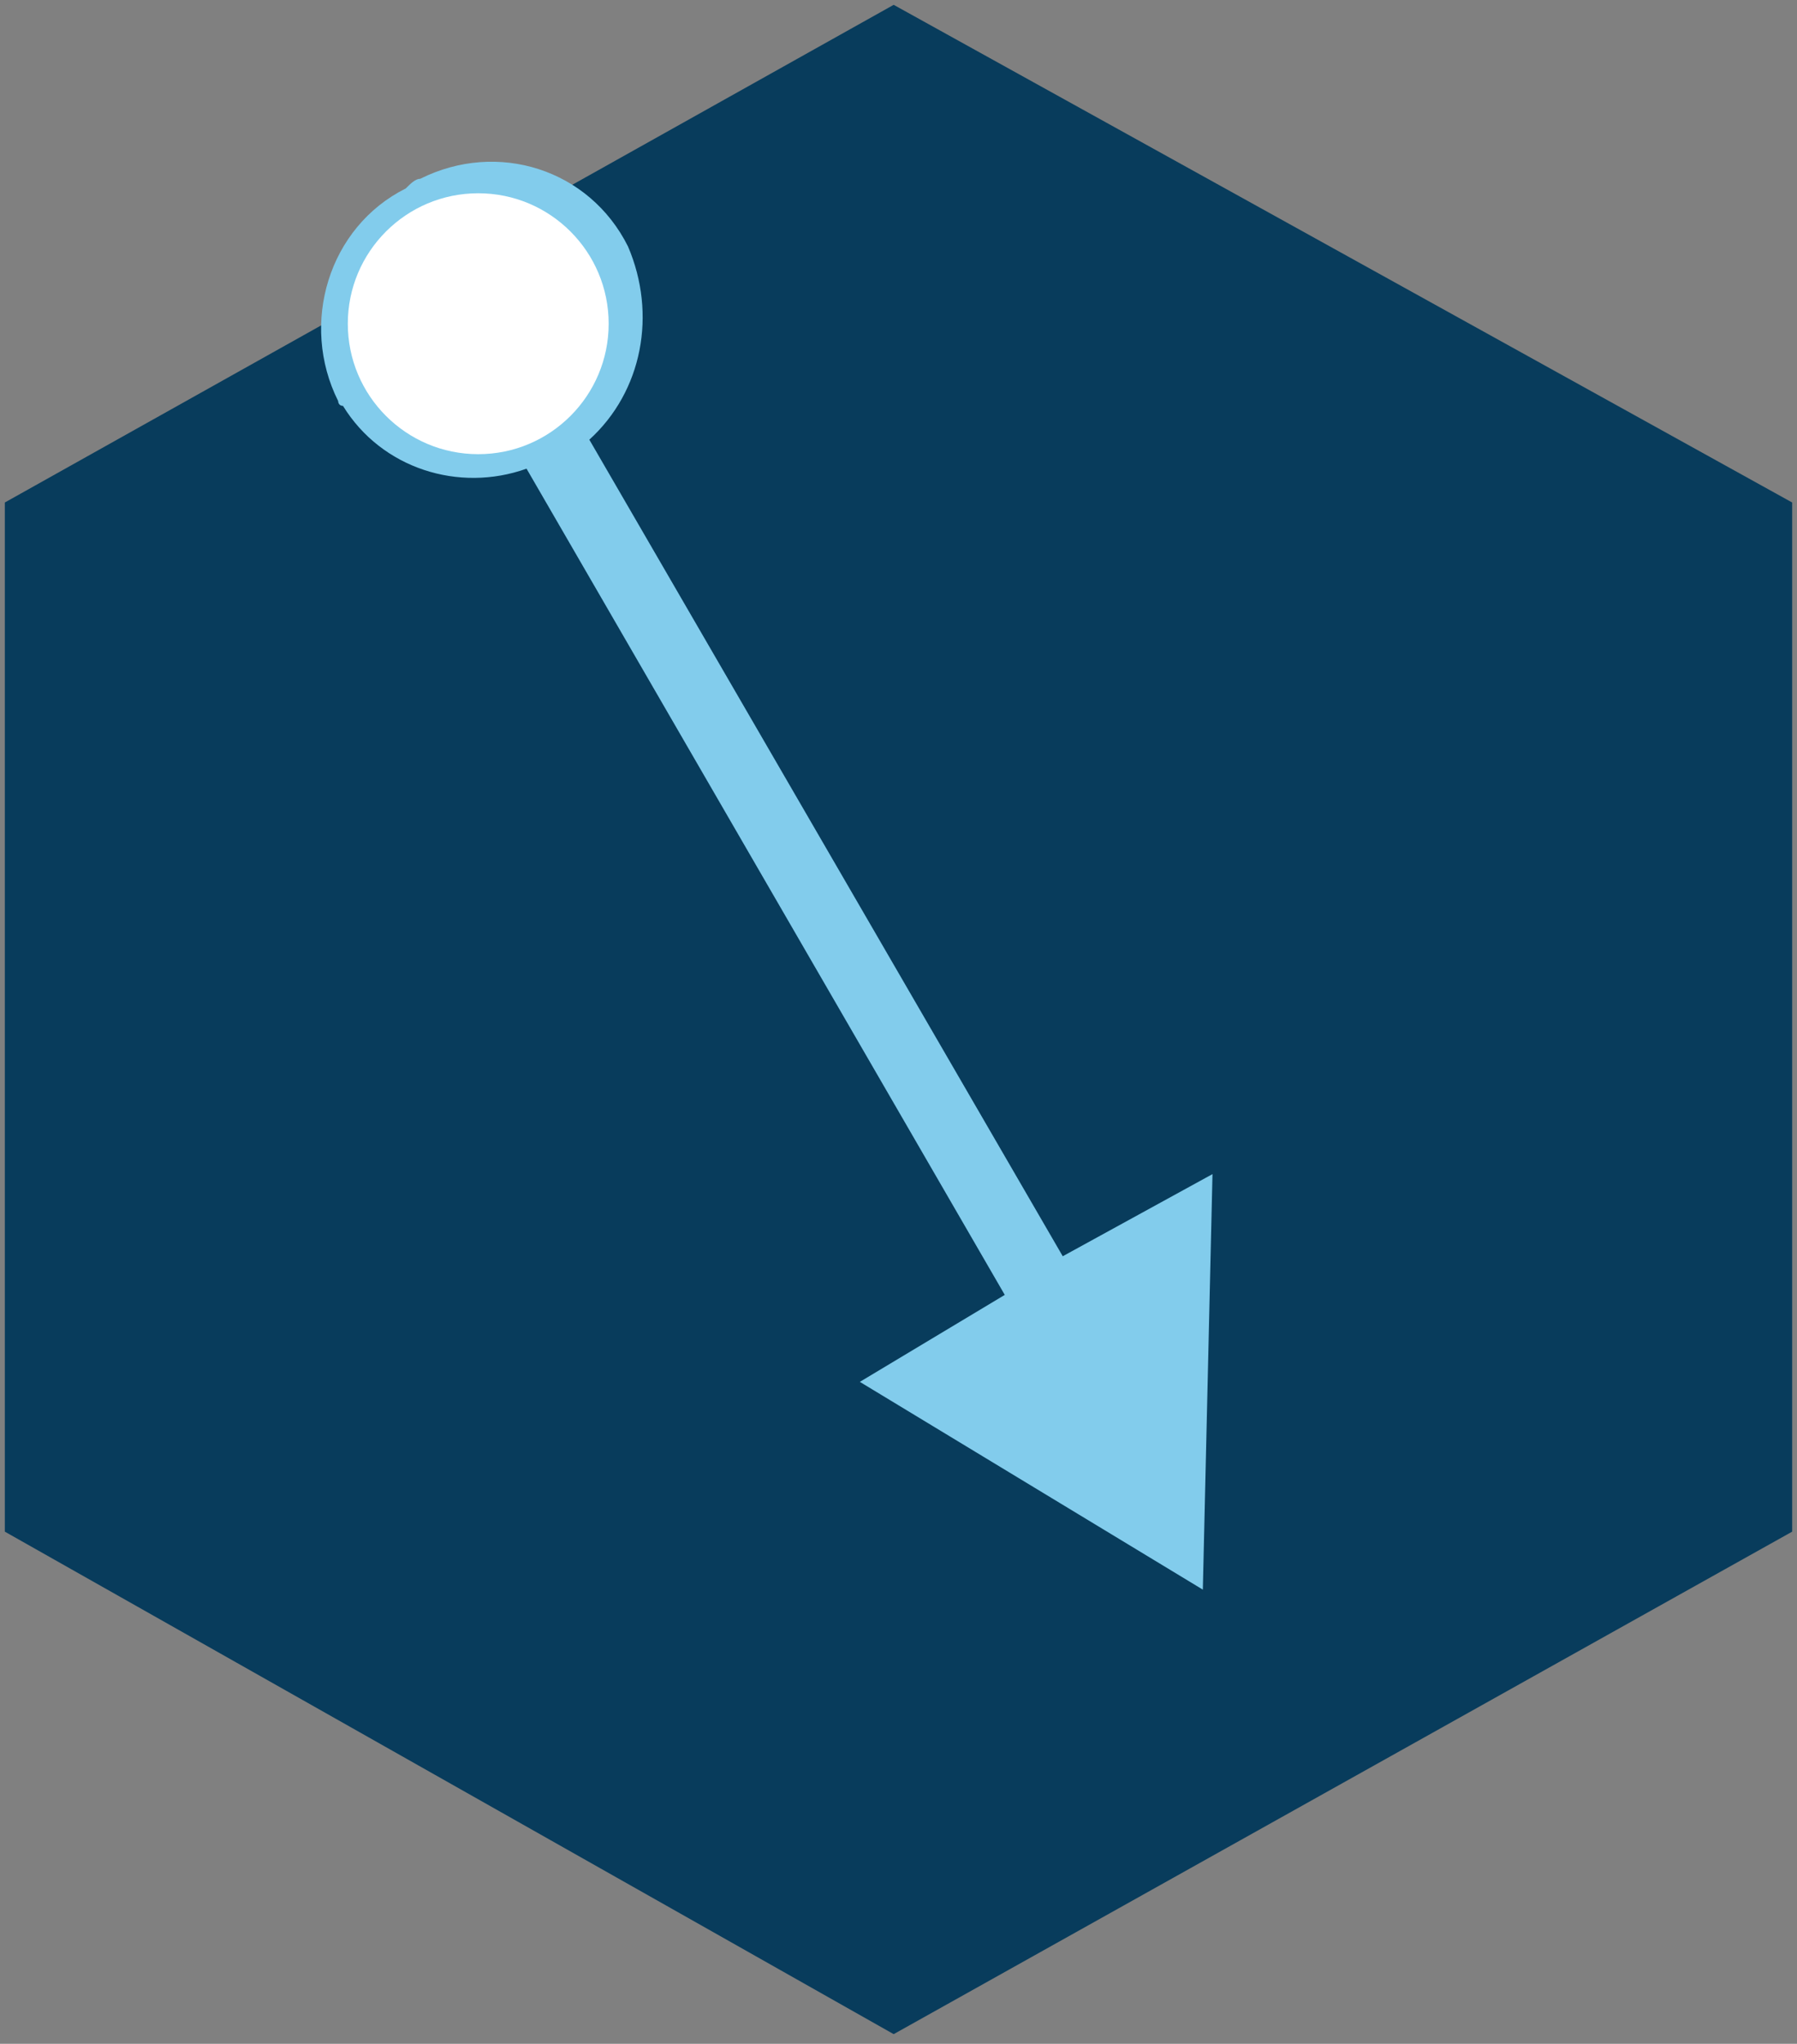
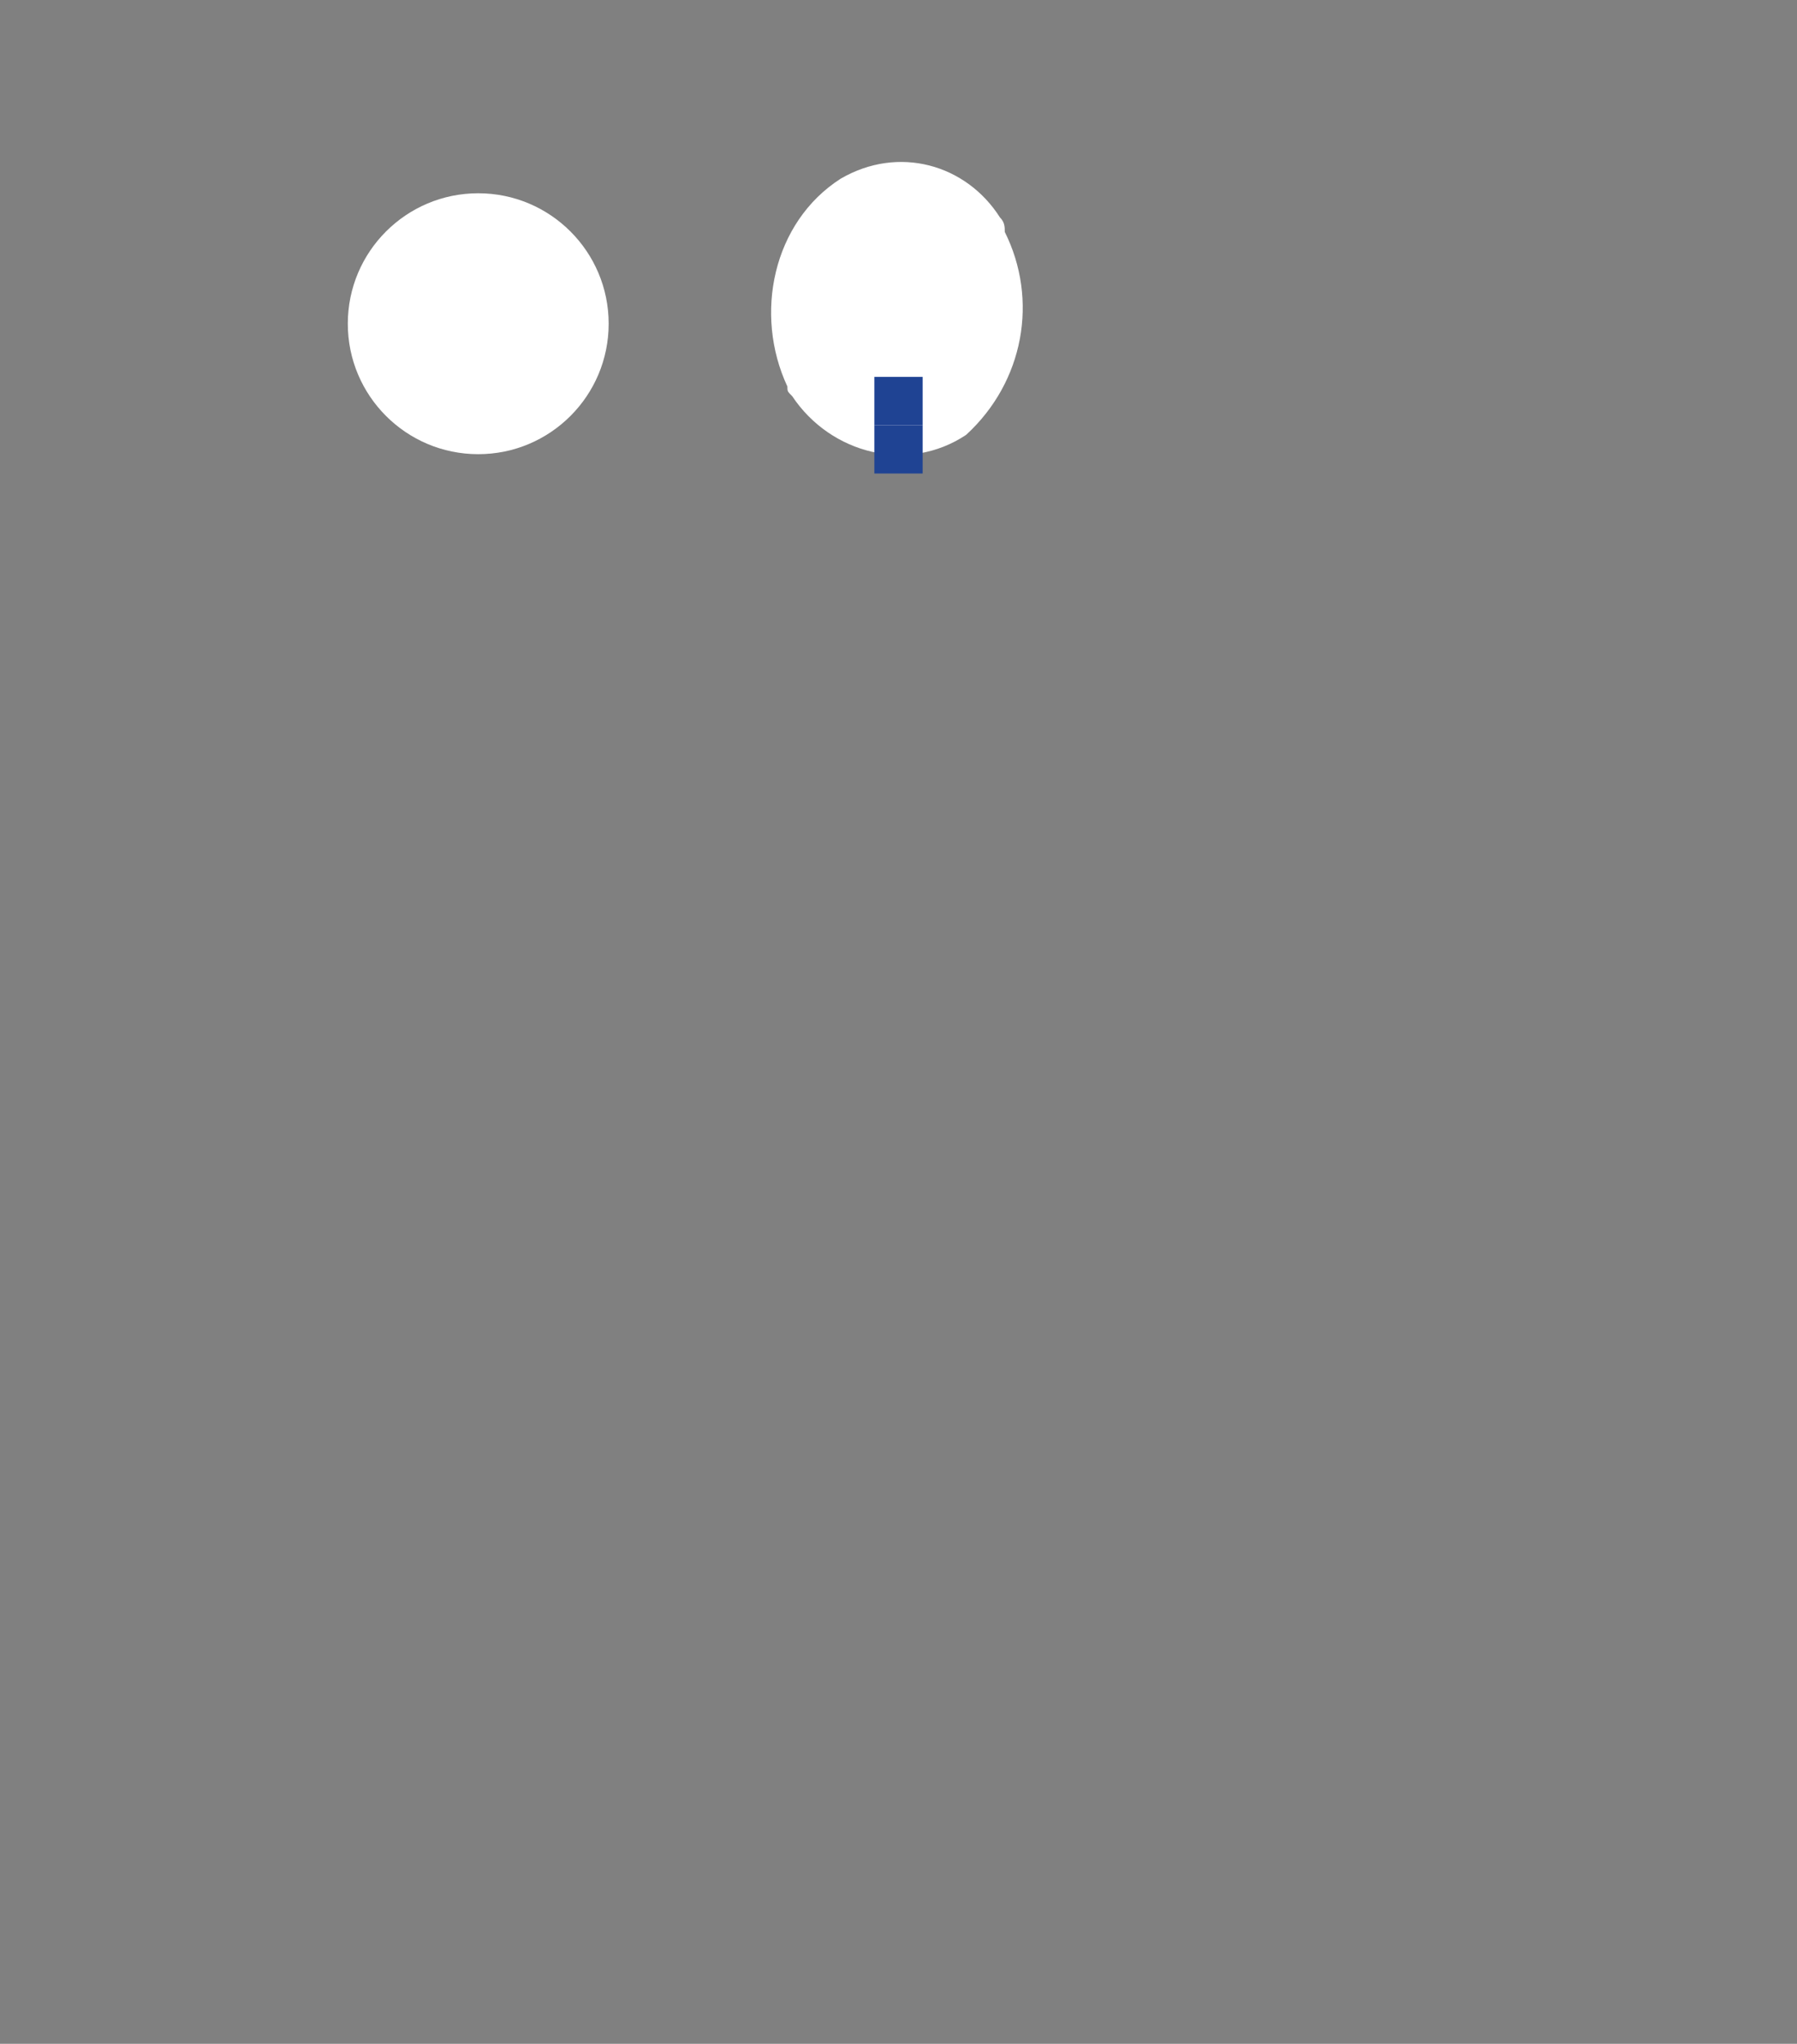
<svg xmlns="http://www.w3.org/2000/svg" version="1.1" id="Layer_1" x="0px" y="0px" viewBox="0 0 37.2 42.3" style="enable-background:new 0 0 37.2 42.3;" xml:space="preserve">
  <rect x="0" y="0" width="37.2" height="42.3" fill="#808080" stroke="none" />
  <style type="text/css">
	.st0{fill-rule:evenodd;clip-rule:evenodd;fill:#FFFFFF;}
	.st1{fill:#1F4393;}
	.st2{fill-rule:evenodd;clip-rule:evenodd;fill:#1F4393;}
	.st3{fill-rule:evenodd;clip-rule:evenodd;fill:#083C5C;}
	.st4{fill-rule:evenodd;clip-rule:evenodd;fill:#82CCEC;}
	.st5{fill:#FFFFFF;}
</style>
  <title>Artboard 6</title>
  <path class="st0" d="M16.3,8c-0.7-1.5-0.3-3.4,1.1-4.3C18.6,3,20,3.4,20.7,4.5c0.1,0.1,0.1,0.2,0.1,0.3C21.5,6.2,21.2,7.9,20,9  c-1.2,0.8-2.8,0.4-3.6-0.8C16.3,8.1,16.3,8.1,16.3,8z" />
  <rect x="18.1" y="8.8" class="st1" width="1" height="1" />
  <path class="st2" d="M18.1,7.8l1,1L18.1,7.8z" />
  <path class="st2" d="M19.1,8.8c0-0.5-1-1-1-1S19.1,8.3,19.1,8.8z" />
  <rect x="18.1" y="7.8" class="st1" width="1" height="1" />
-   <polygon class="st3" points="18.5,42.1 0.1,31.7 0.1,10.4 18.5,0.1 37.1,10.4 37.1,31.7 " />
-   <path class="st4" d="M7.9,7.9C7.2,6.7,7.5,5.2,8.6,4.4c1.3-0.6,2.8-0.2,3.6,1c0.7,1.2,0.3,2.8-0.9,3.5c0,0-0.1,0-0.1,0  C9.9,9.4,8.4,9.1,7.9,7.9z M22,26L12.2,9.1c1.1-1,1.4-2.6,0.8-4c-0.8-1.6-2.7-2.2-4.3-1.4c-0.1,0-0.2,0.1-0.3,0.2  C6.8,4.7,6.2,6.7,7,8.3c0,0,0,0.1,0.1,0.1c0.8,1.3,2.4,1.8,3.8,1.3l9.9,17.1l-3,1.8l7.1,4.3l0.2-8.6L22,26z" />
  <circle class="st5" cx="9.9" cy="6.7" r="2.7" />
</svg>